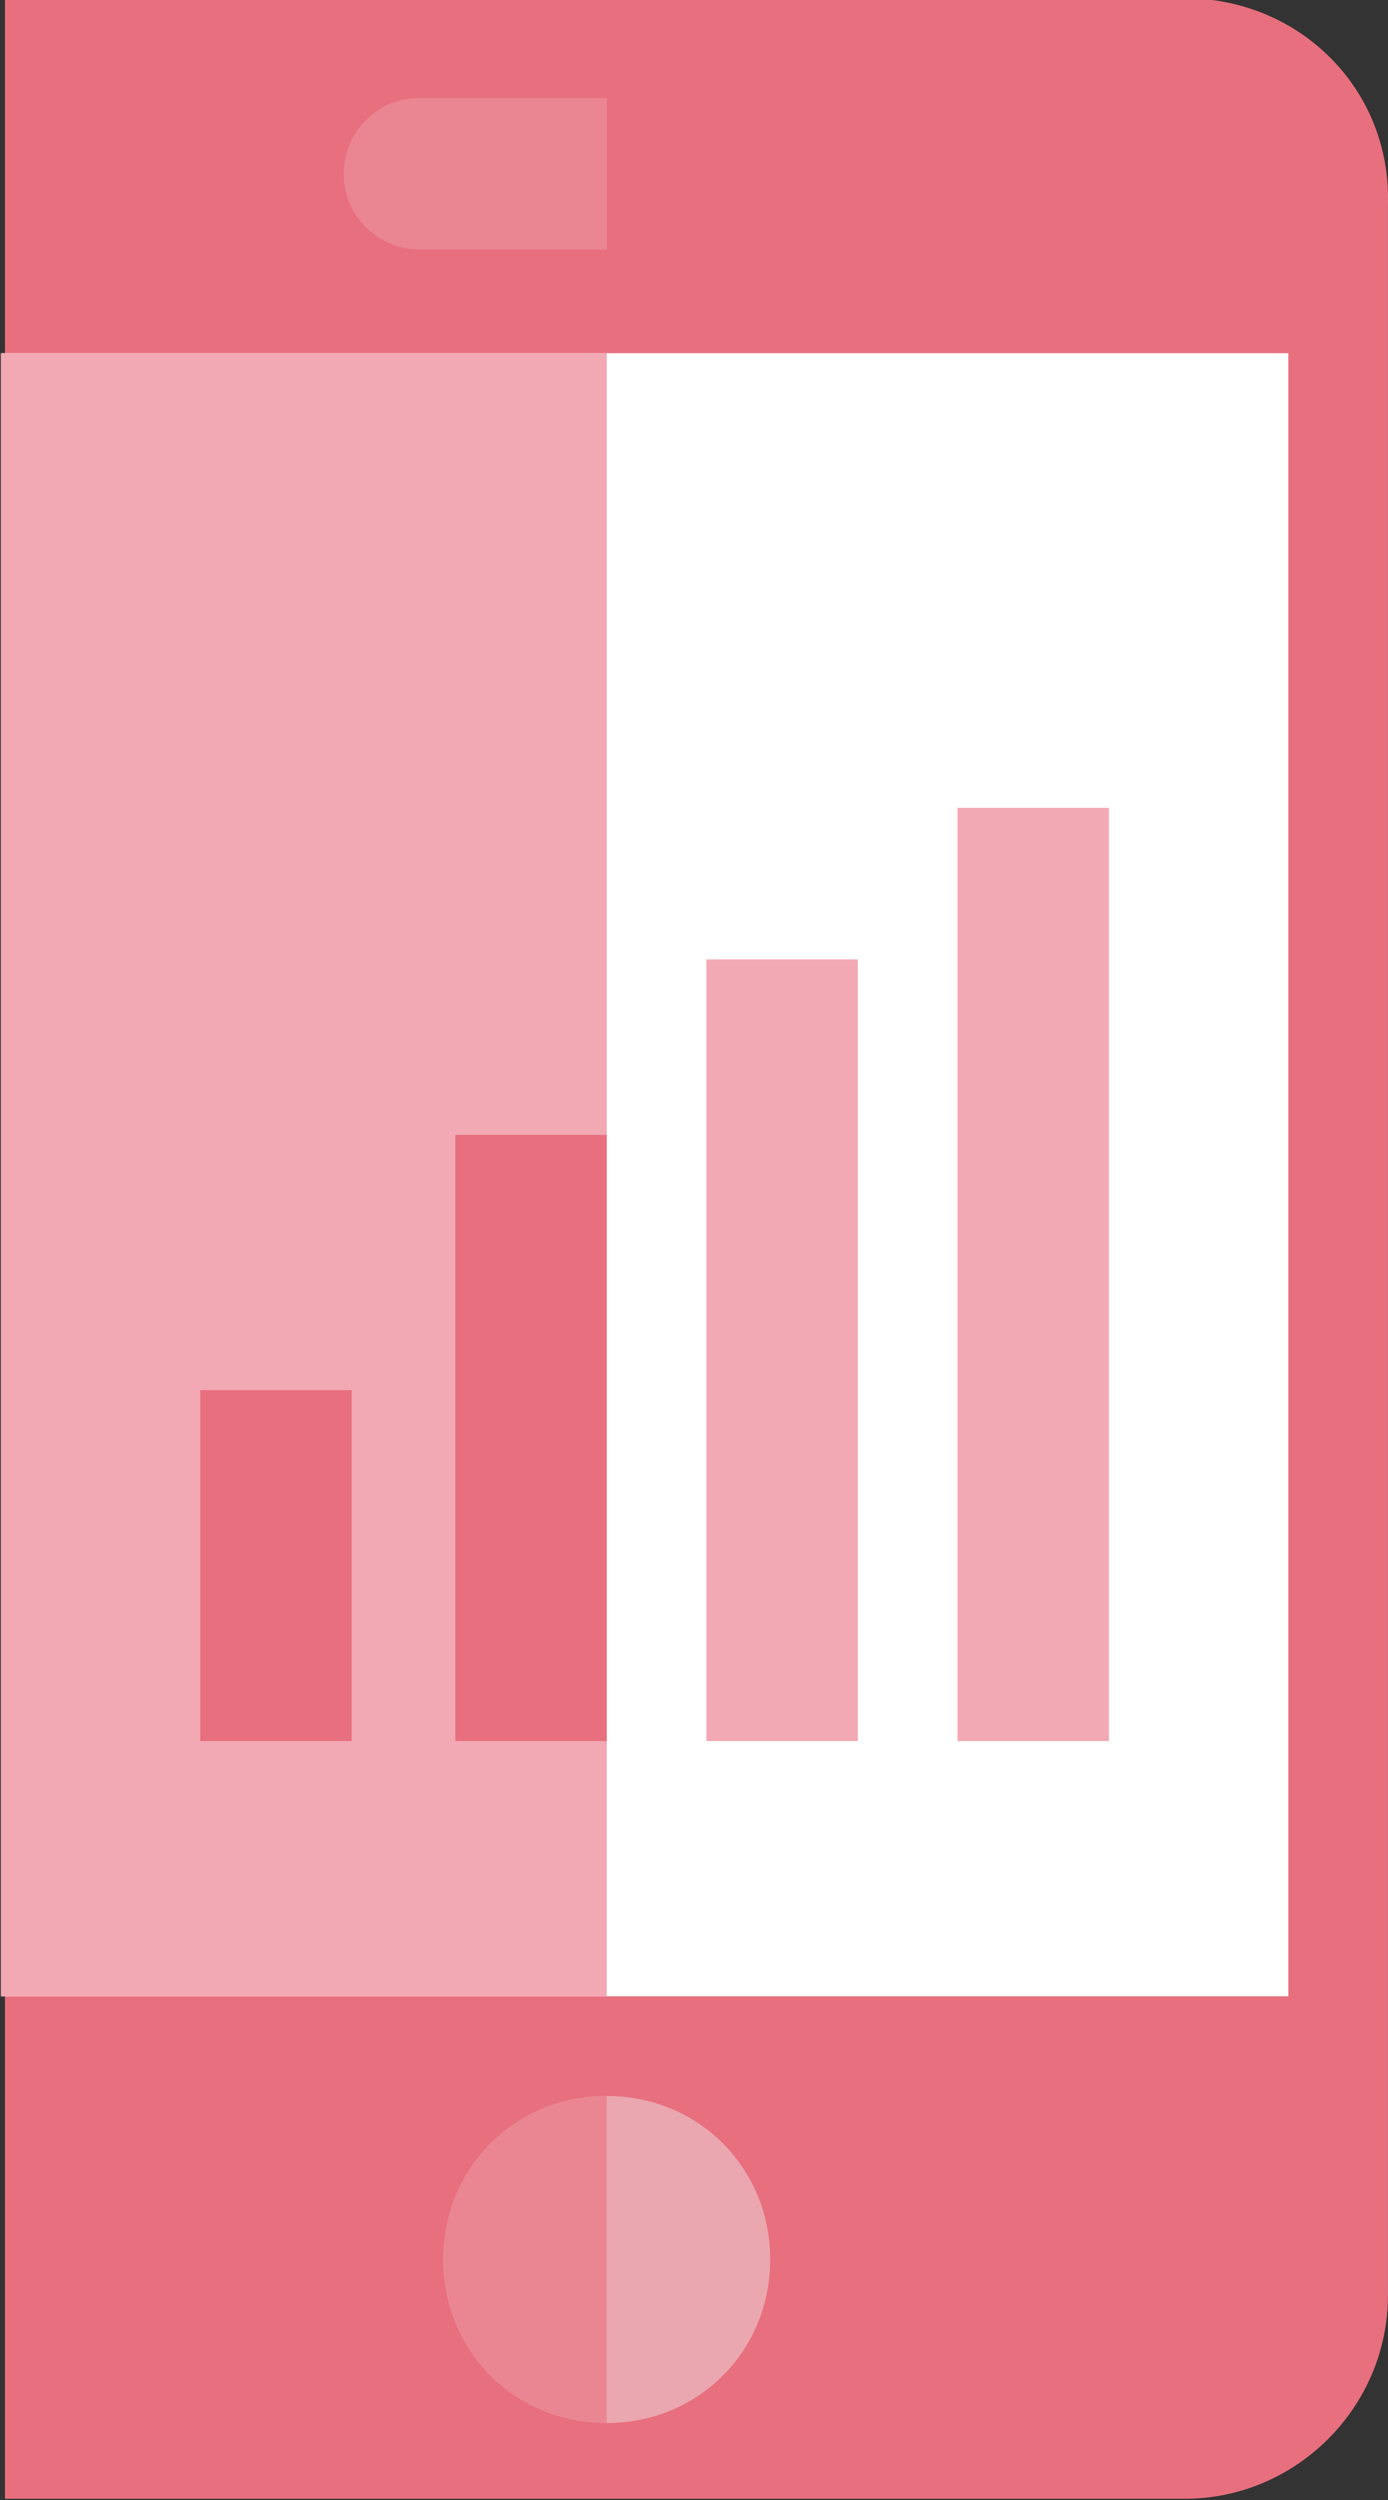
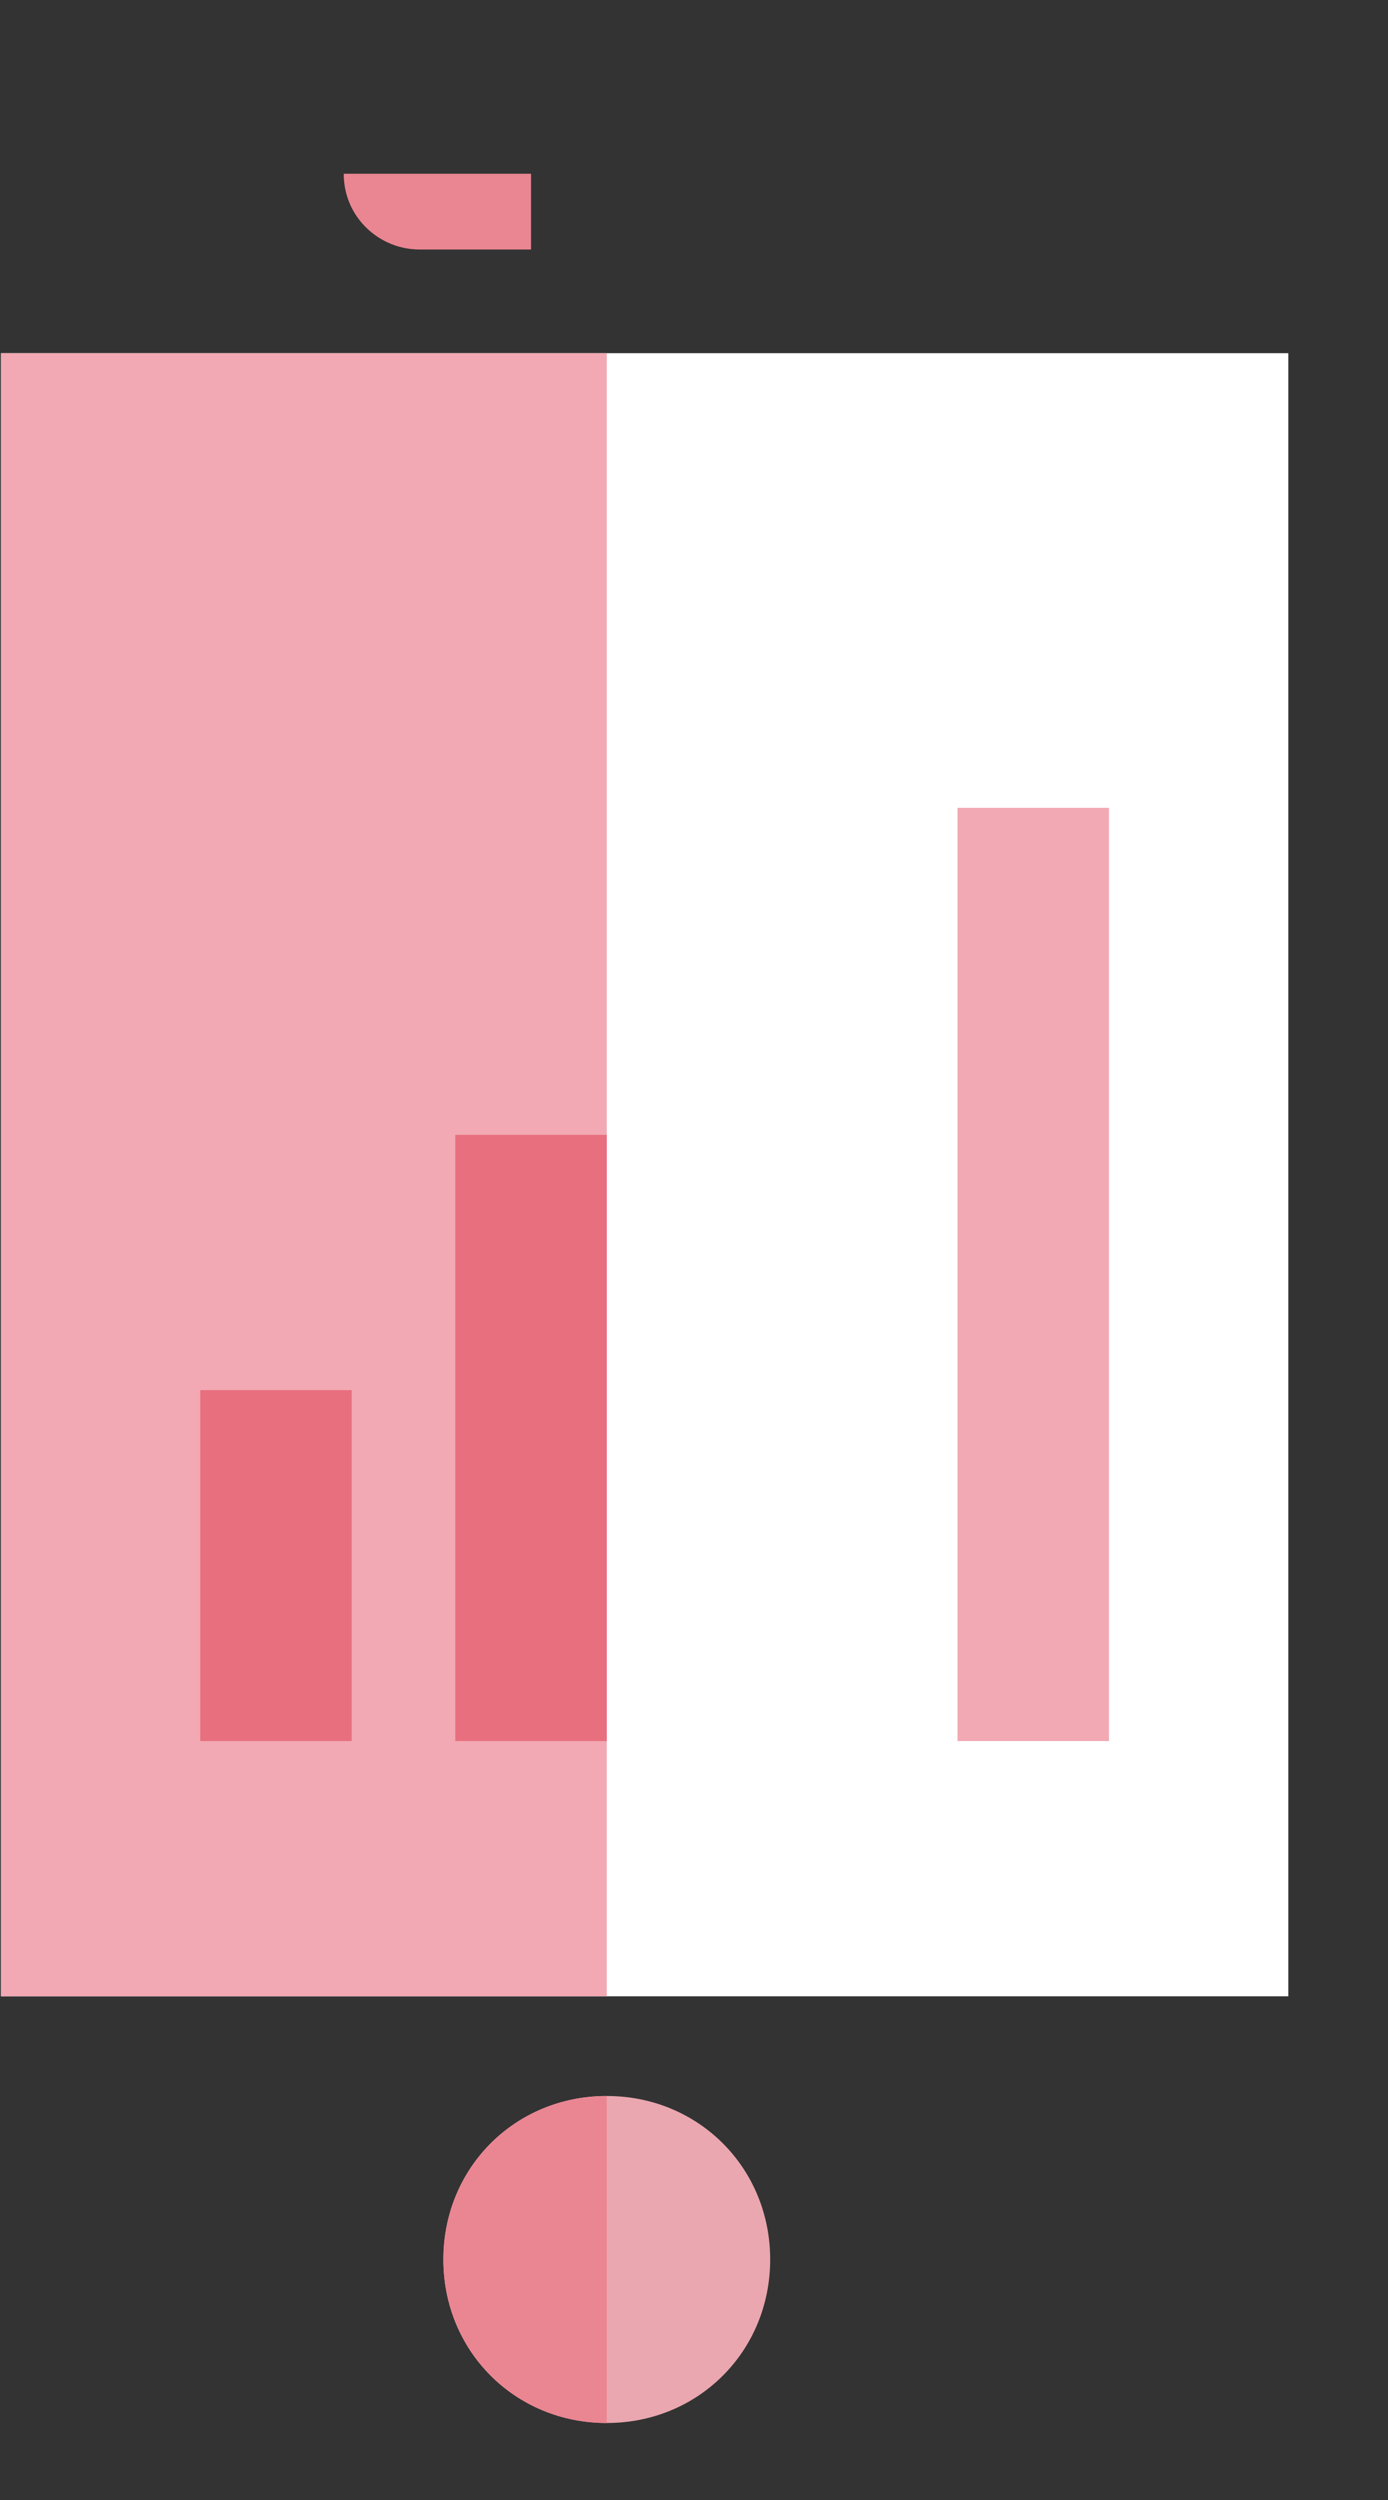
<svg xmlns="http://www.w3.org/2000/svg" version="1.1" id="Слой_1" x="0px" y="0px" viewBox="19 0 35 63" enable-background="new 19 0 35 63" xml:space="preserve">
  <rect x="19" y="0" width="35" height="63" fill="#333333" stroke="none" />
  <g transform="matrix(1.005,0,0,1.005,-399.96,-68.384)">
-     <path fill="#E86F7E" d="M446.6,68H417v62.7h29.6c2.8,0,5.1-2.3,5.1-5.1V73.2C451.8,70.3,449.5,68,446.6,68z" />
-   </g>
+     </g>
  <g transform="matrix(1.005,0,0,1.005,-399.96,-68.384)">
    <rect x="416.9" y="76.9" fill="#FFFFFF" width="32.3" height="41.2" />
  </g>
  <g transform="matrix(1.005,0,0,1.005,-399.96,-68.384)">
    <path fill="#EAA7AF" d="M432.1,120.6c-2.3,0-4.1,1.8-4.1,4.1c0,2.3,1.8,4.1,4.1,4.1c2.3,0,4.1-1.8,4.1-4.1   C436.2,122.4,434.4,120.6,432.1,120.6z" />
  </g>
  <g transform="matrix(1.005,0,0,1.005,-399.96,-68.384)">
    <rect x="416.9" y="76.9" fill="#F2A9B3" width="15.2" height="41.2" />
  </g>
  <g transform="matrix(1.005,0,0,1.005,-399.96,-68.384)">
-     <path fill="#EA8692" d="M432.1,74.3h-4.7c-1,0-1.9-0.8-1.9-1.9c0-1,0.8-1.9,1.9-1.9h4.7V74.3z" />
+     <path fill="#EA8692" d="M432.1,74.3h-4.7c-1,0-1.9-0.8-1.9-1.9h4.7V74.3z" />
  </g>
  <g transform="matrix(1.005,0,0,1.005,-399.96,-68.384)">
    <path fill="#EA8692" d="M432.1,128.8c-2.3,0-4.1-1.8-4.1-4.1c0-2.3,1.8-4.1,4.1-4.1V128.8z" />
  </g>
  <g transform="matrix(1.005,0,0,1.005,-399.96,-68.384)">
    <rect x="421.9" y="102.9" fill="#E86F7E" width="3.8" height="8.8" />
  </g>
  <g transform="matrix(1.005,0,0,1.005,-399.96,-68.384)">
    <rect x="428.3" y="96.5" fill="#E86F7E" width="3.8" height="15.2" />
  </g>
  <g transform="matrix(1.005,0,0,1.005,-399.96,-68.384)">
-     <rect x="434.6" y="92.1" fill="#F2A9B3" width="3.8" height="19.6" />
-   </g>
+     </g>
  <g transform="matrix(1.005,0,0,1.005,-399.96,-68.384)">
    <rect x="440.9" y="88.3" fill="#F2A9B3" width="3.8" height="23.4" />
  </g>
</svg>